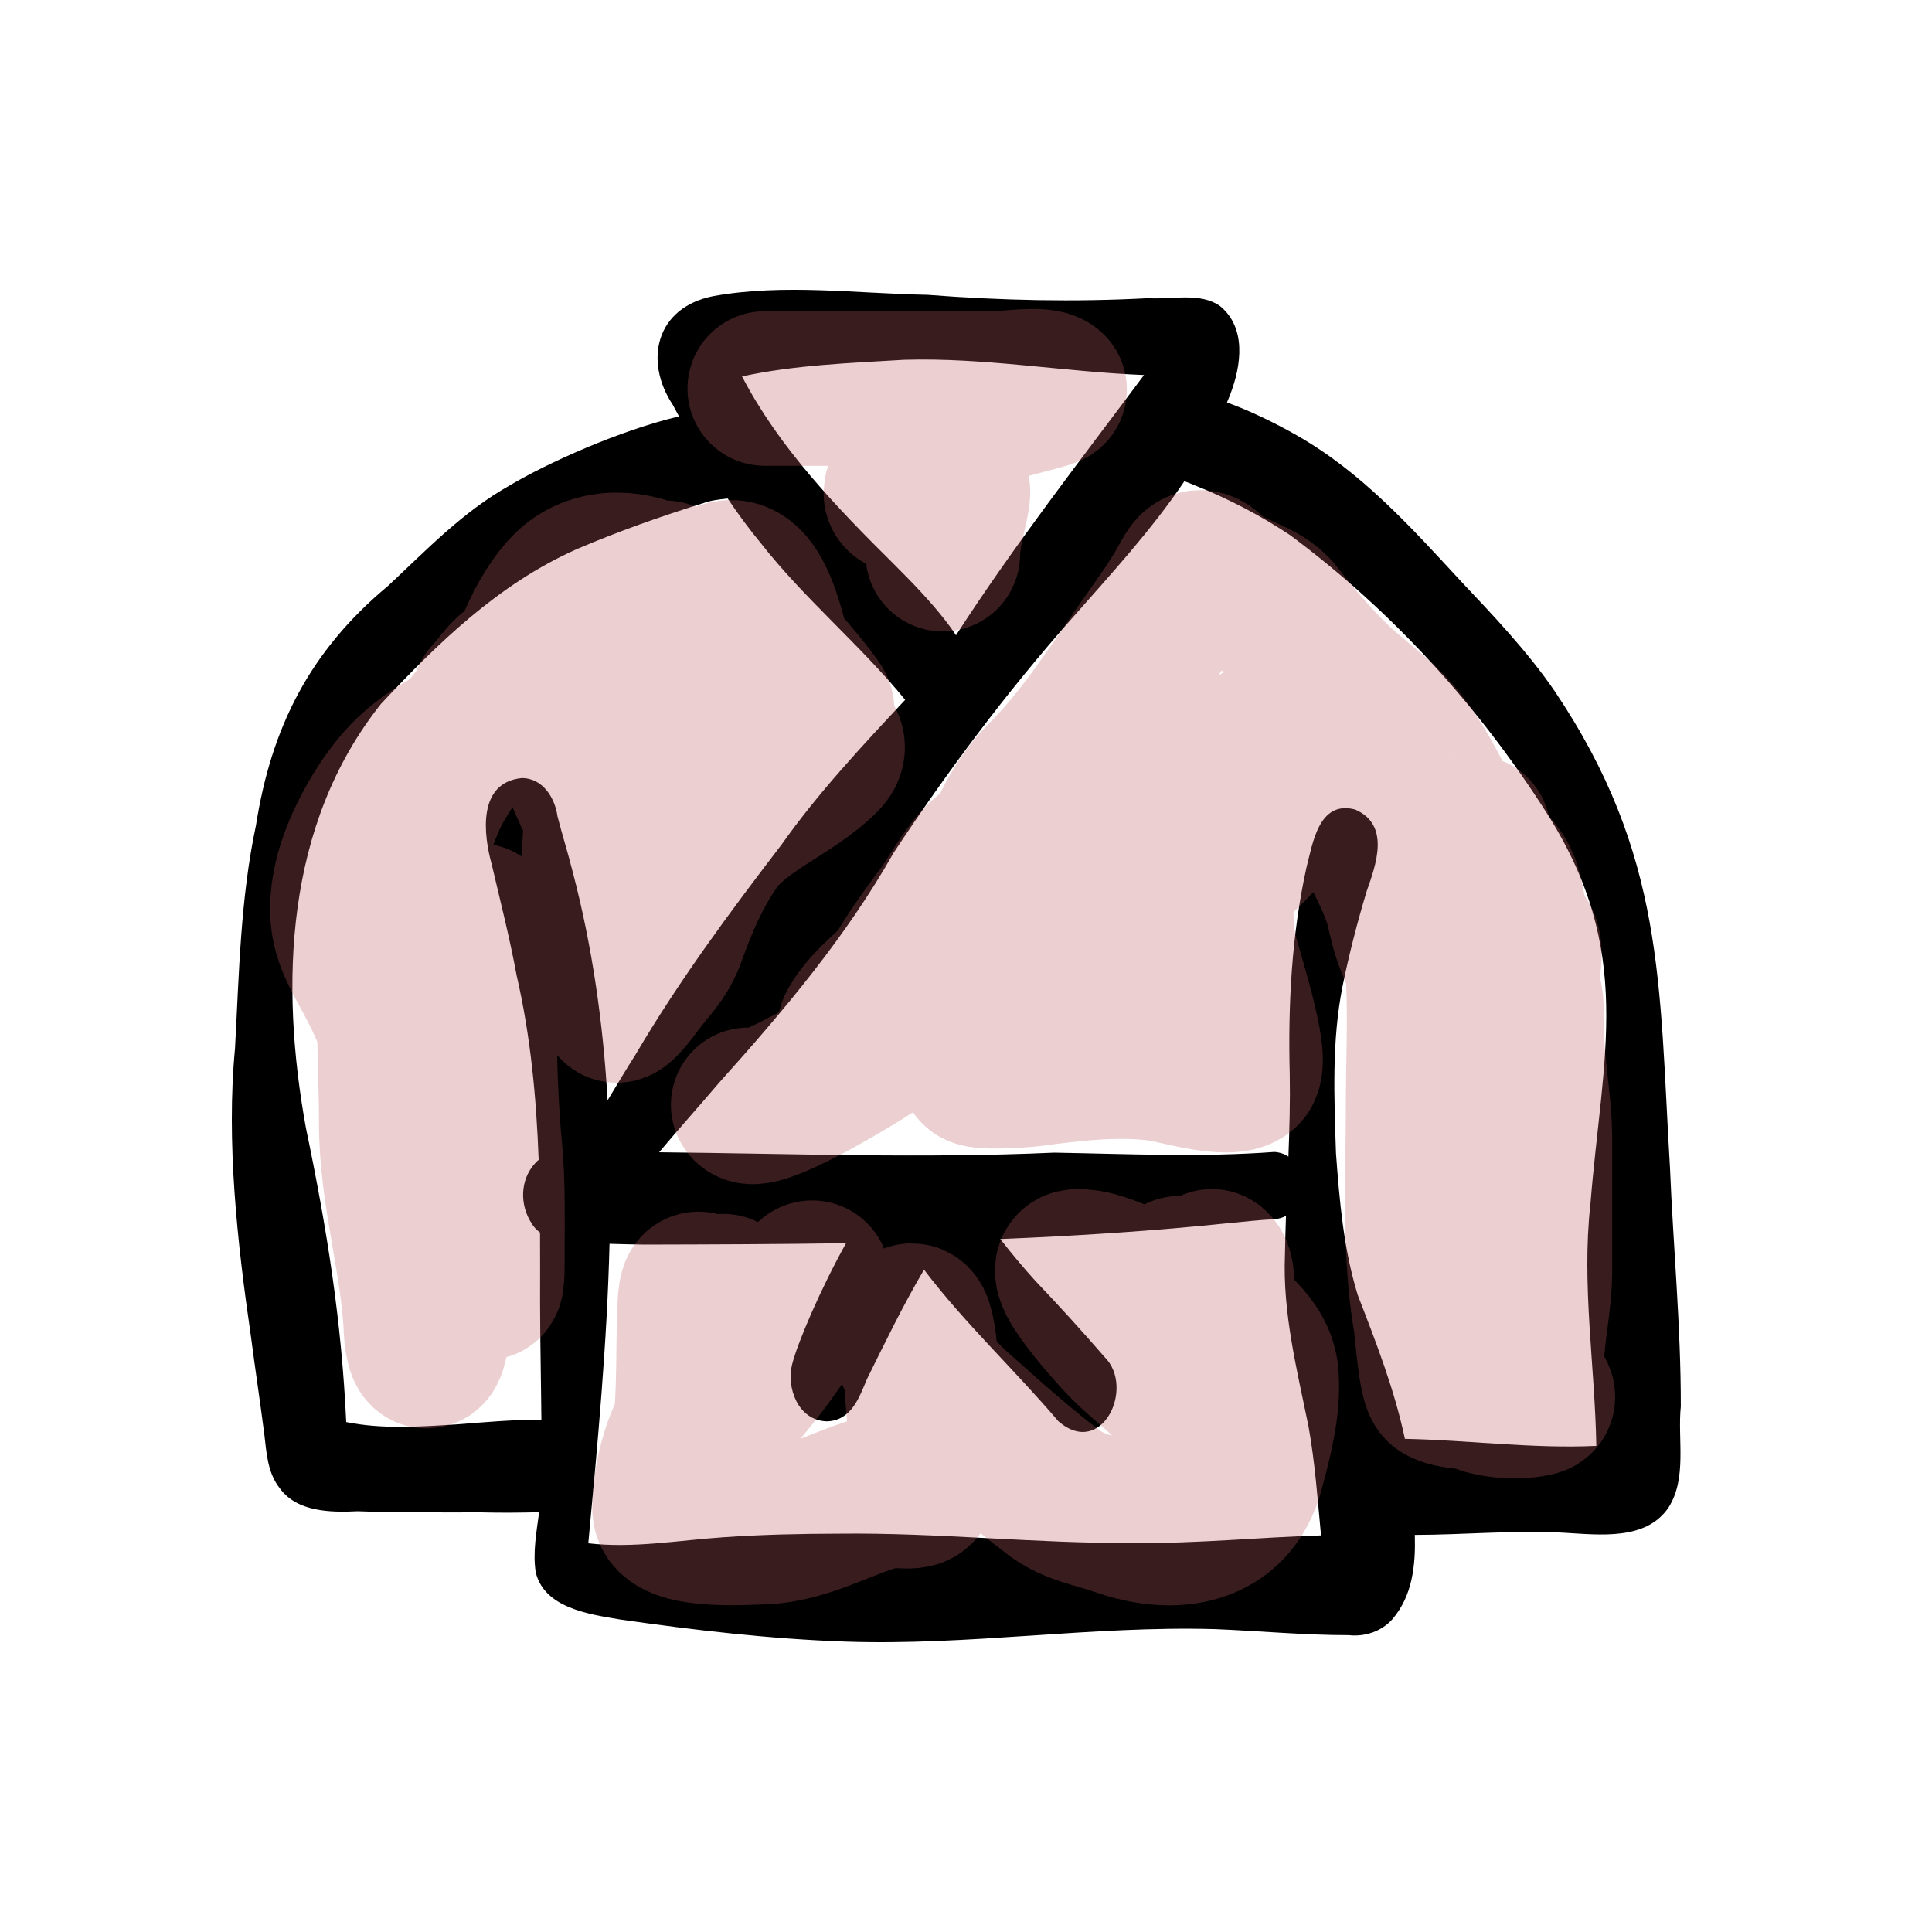
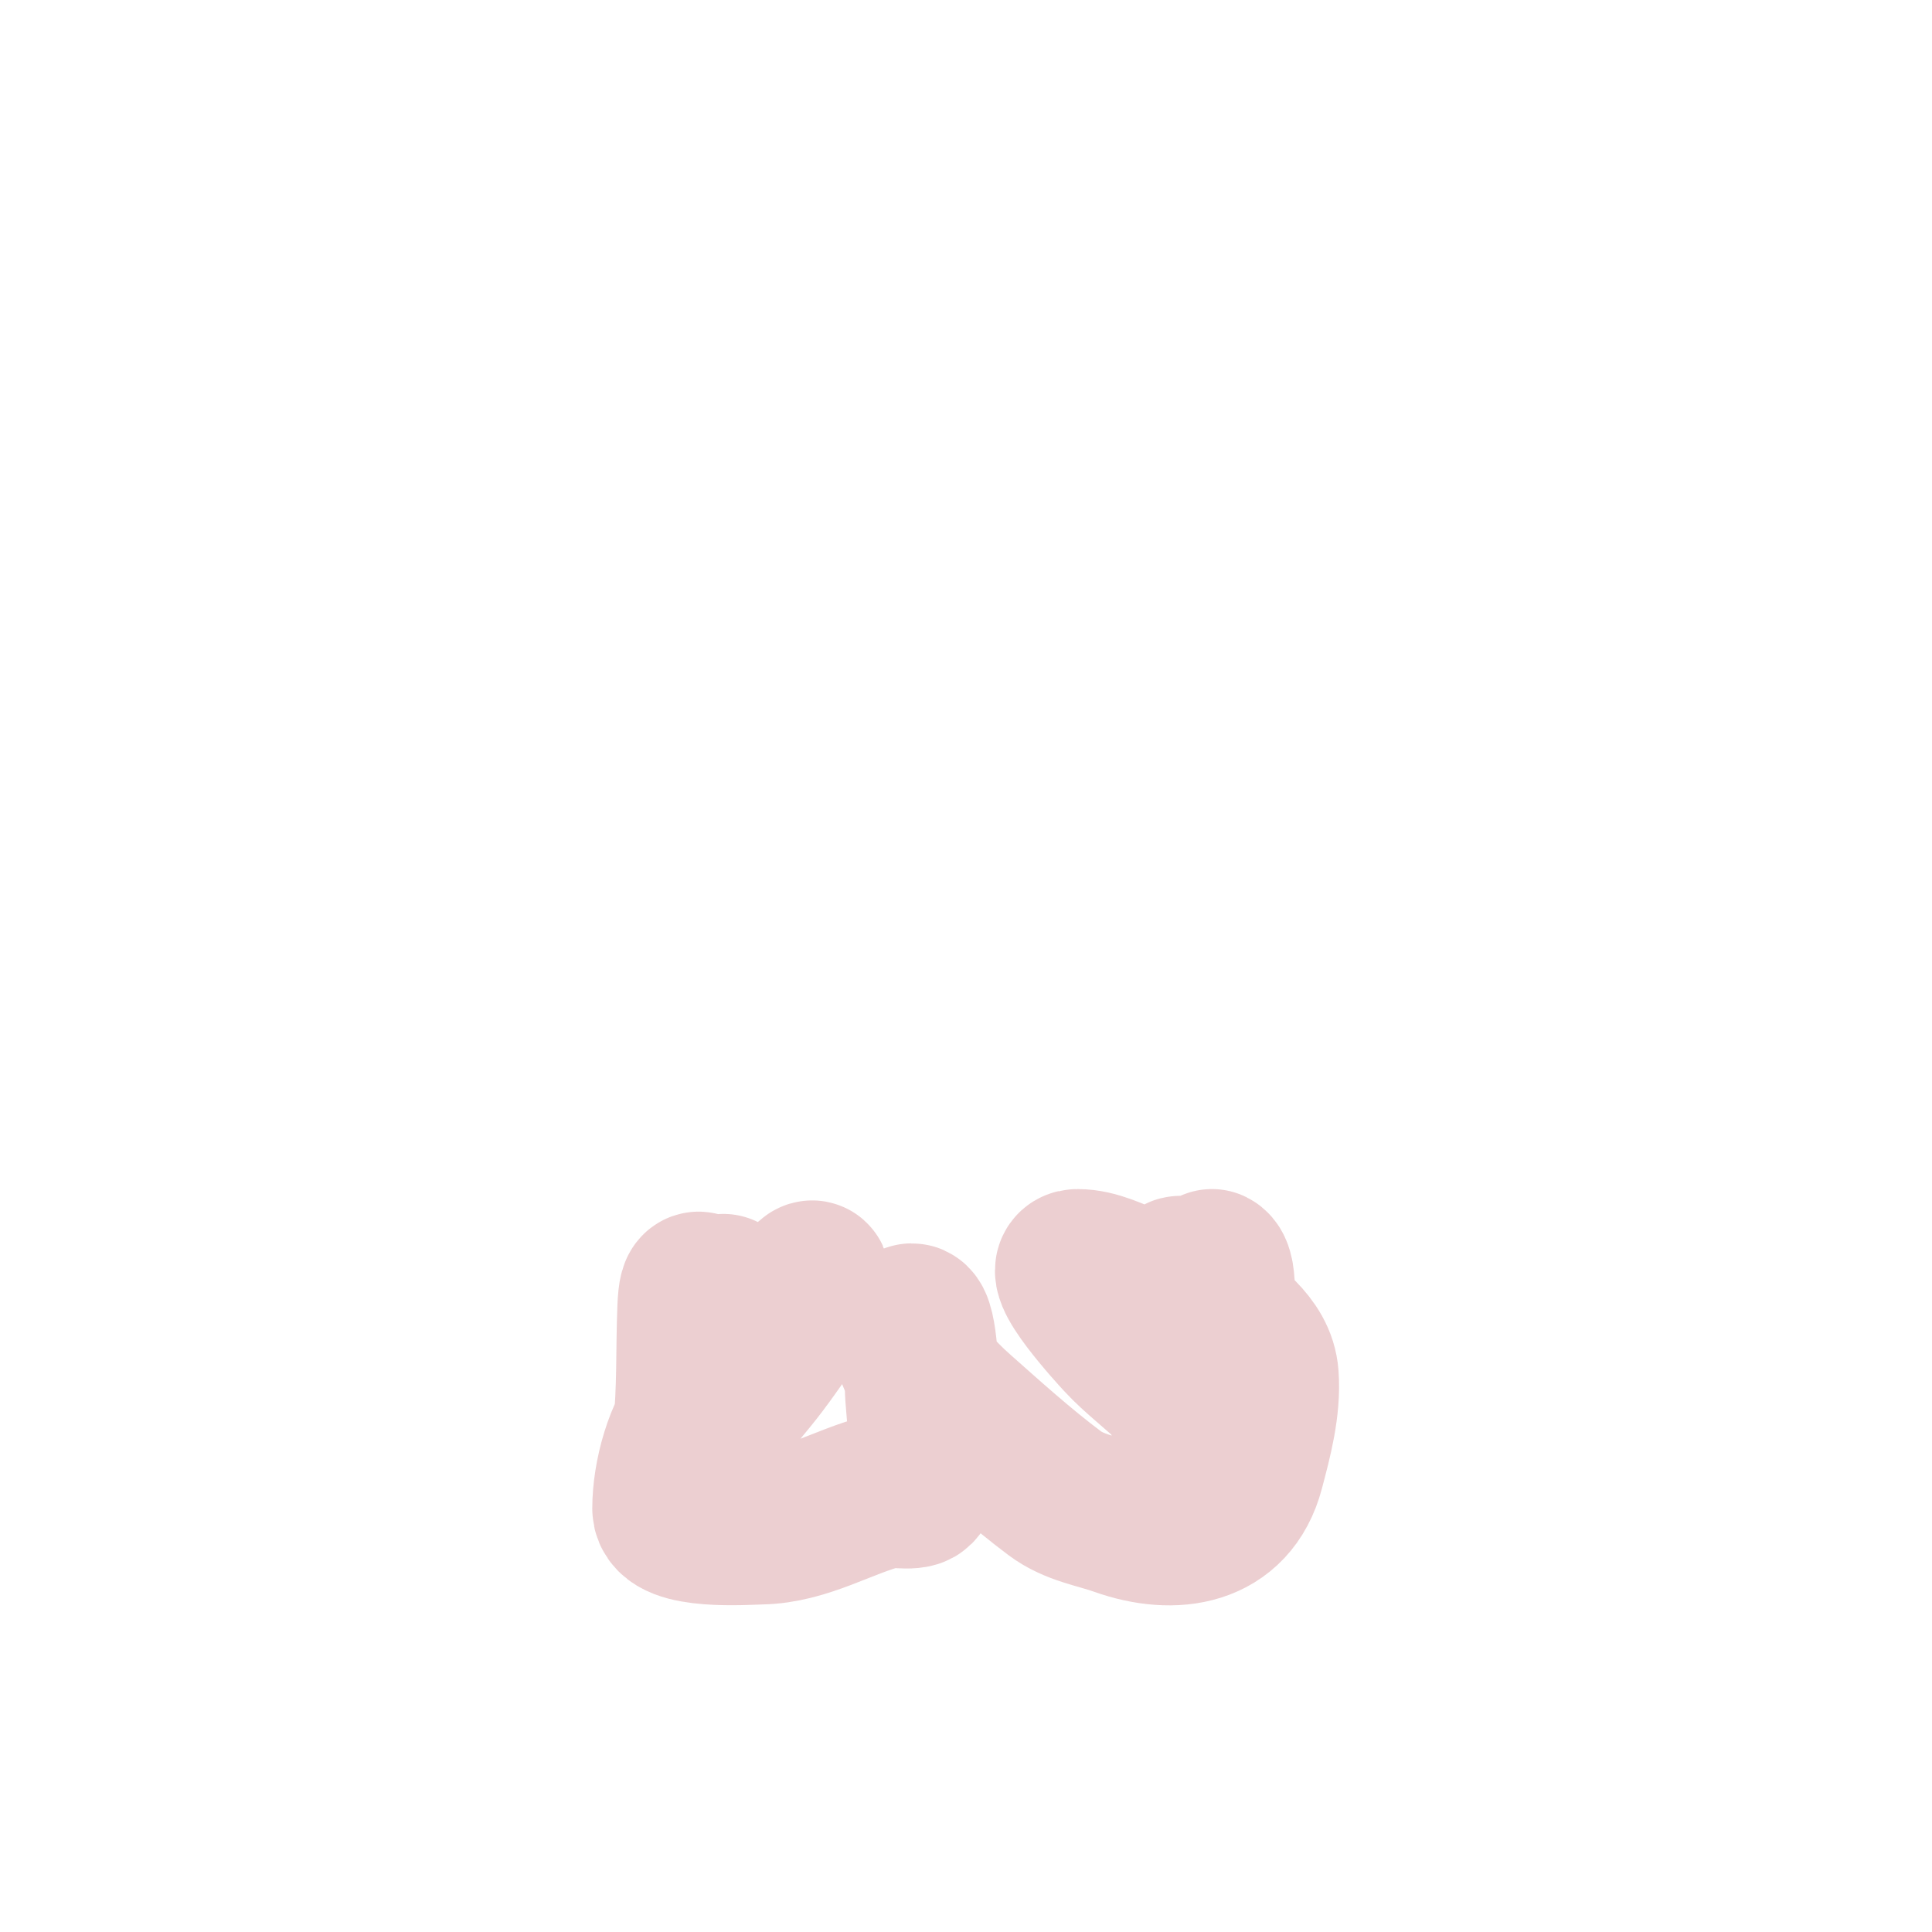
<svg xmlns="http://www.w3.org/2000/svg" width="100" height="100" viewBox="0 0 100 100" fill="none">
-   <path d="M86.998 72.781C87.004 68.654 86.605 64.535 86.436 60.412C85.868 50.942 86.19 44.275 80.461 35.76C79.047 33.699 77.292 31.862 75.562 30.024C73.026 27.28 70.471 24.433 67.103 22.523C65.959 21.875 64.76 21.29 63.509 20.831C63.57 20.68 63.634 20.53 63.691 20.377C64.24 18.928 64.528 16.988 63.161 15.851C62.133 15.11 60.661 15.515 59.446 15.433C55.631 15.637 51.821 15.557 48.016 15.26C44.339 15.193 40.578 14.673 36.94 15.323C33.9 15.916 33.342 18.726 34.819 20.946C34.926 21.148 35.037 21.351 35.145 21.553C32.053 22.282 28.3 23.98 26.368 25.134C23.945 26.496 22.069 28.473 20.093 30.318C15.99 33.729 14.034 37.718 13.25 42.715C12.44 46.527 12.376 50.407 12.164 54.273C11.705 59.087 12.283 64.331 12.986 69.158C13.206 70.852 13.464 72.543 13.681 74.238C13.796 75.197 13.844 76.231 14.487 77.04C15.371 78.253 17.088 78.294 18.518 78.221C20.661 78.305 22.803 78.277 24.946 78.281C25.933 78.307 26.92 78.298 27.905 78.272C27.768 79.31 27.571 80.351 27.728 81.376C28.165 83.207 30.417 83.548 32.114 83.827C35.957 84.377 39.837 84.832 43.725 84.968C50.129 85.195 56.495 84.141 62.893 84.323C65.195 84.416 67.494 84.637 69.802 84.635C70.661 84.732 71.511 84.433 72.065 83.816C73.124 82.575 73.273 81.005 73.231 79.446C75.796 79.44 78.362 79.195 80.928 79.332C82.814 79.44 85.199 79.747 86.363 78.028C87.338 76.484 86.819 74.498 87 72.775L86.998 72.781ZM46.793 18.623C50.951 18.497 55.069 19.249 59.214 19.411C55.897 23.857 52.478 28.239 49.482 32.882C49.301 32.599 49.098 32.328 48.894 32.068C48.099 31.052 47.184 30.115 46.265 29.195C43.274 26.234 40.319 23.164 38.407 19.483C41.151 18.889 43.989 18.792 46.791 18.623H46.793ZM23.582 73.729C21.705 73.849 19.771 73.981 17.92 73.606C17.678 68.35 16.926 63.615 15.833 58.372C14.489 50.968 14.733 42.703 19.721 36.432C22.629 33.322 25.786 30.23 29.849 28.424C31.983 27.508 34.194 26.732 36.422 26.035C36.803 25.896 37.236 25.851 37.663 25.801C38.193 26.589 38.755 27.358 39.368 28.097C41.626 30.988 44.533 33.383 46.852 36.222C44.597 38.638 42.339 41.048 40.447 43.725C37.764 47.226 35.141 50.771 32.921 54.543C32.406 55.358 31.948 56.118 31.449 56.953C31.217 52.962 30.663 48.985 29.62 45.041C29.386 44.104 29.092 43.183 28.854 42.248C28.735 41.351 28.129 40.273 27.003 40.273C24.694 40.511 25.029 43.22 25.452 44.743C25.899 46.654 26.384 48.554 26.739 50.481C27.468 53.638 27.762 56.828 27.881 60.031C27.819 60.083 27.758 60.141 27.702 60.204C26.902 61.075 26.898 62.38 27.521 63.329C27.631 63.515 27.78 63.667 27.952 63.794C27.958 64.989 27.956 66.183 27.954 67.378C27.958 69.412 28.004 71.449 28.022 73.483C26.535 73.481 25.057 73.614 23.578 73.731L23.582 73.729ZM58.719 79.866C53.614 79.897 48.528 79.321 43.421 79.383C41.426 79.386 39.432 79.429 37.444 79.568C35.121 79.723 32.778 80.152 30.45 79.881C30.933 74.726 31.421 69.548 31.549 64.379C32.162 64.401 32.776 64.411 33.389 64.42C36.856 64.412 40.325 64.401 43.791 64.347C42.486 66.696 41.288 69.472 40.997 70.631C40.697 71.8 41.291 73.526 42.794 73.569C44.078 73.535 44.483 72.304 44.873 71.382C45.816 69.478 46.743 67.558 47.828 65.719C49.936 68.495 52.522 70.908 54.786 73.569C57.035 75.507 58.769 71.813 57.172 70.239C56.009 68.898 54.815 67.582 53.586 66.293C52.953 65.594 52.349 64.873 51.775 64.132C55.749 63.97 59.718 63.714 63.676 63.301C64.438 63.231 65.195 63.142 65.959 63.106C66.188 63.09 66.39 63.026 66.563 62.932C66.539 63.606 66.519 64.281 66.509 64.955C66.384 67.971 67.137 70.918 67.734 73.862C68.066 75.719 68.199 77.597 68.376 79.472C65.153 79.572 61.942 79.899 58.713 79.864L58.719 79.866ZM82.316 62.352C81.857 66.519 82.552 70.67 82.625 74.838C79.317 74.992 76.023 74.541 72.717 74.474C72.181 71.932 71.223 69.474 70.278 67.034C69.54 64.641 69.333 62.159 69.15 59.688C69.057 56.806 68.924 53.9 69.49 51.05C69.827 49.398 70.248 47.763 70.735 46.142C71.215 44.773 71.982 42.711 70.149 41.903C68.245 41.392 67.941 43.694 67.621 44.911C66.849 48.424 66.666 52.02 66.757 55.594C66.783 57.019 66.742 58.443 66.688 59.866C66.489 59.73 66.247 59.643 65.963 59.624C62.168 59.907 58.364 59.727 54.565 59.66C47.752 59.968 40.933 59.708 34.116 59.641C35.129 58.431 36.189 57.257 37.21 56.053C40.568 52.315 43.802 48.476 46.245 44.156C49.021 39.948 52.065 35.873 55.441 32.055C57.466 29.755 59.595 27.442 61.303 24.909C61.489 24.976 61.672 25.045 61.845 25.123C63.582 25.814 65.23 26.672 66.765 27.69C72.093 31.642 76.561 36.598 80.024 42.027C84.645 49.262 82.935 54.589 82.318 62.35L82.316 62.352Z" fill="black" />
-   <path d="M38.727 57.187C39.072 57.991 45.72 53.982 46.705 53.068C47.804 52.047 50.389 49.984 50.515 48.353C50.572 47.614 50.892 46.857 51.051 46.126C51.147 45.682 51.185 45.228 51.265 44.781C51.308 44.54 51.664 43.989 51.432 44.066C50.506 44.375 49.362 46.579 48.8 47.329C47.765 48.709 46.716 50.144 46.014 51.722C45.711 52.405 43.911 53.792 44.276 53.139C44.996 51.85 46.444 50.925 47.395 49.805C48.816 48.136 50.29 46.469 51.36 44.543C52.242 42.955 52.695 41.601 53.992 40.304C55.994 38.301 57.487 35.972 59.087 33.66C59.886 32.507 60.7 31.438 61.397 30.184C61.725 29.594 61.972 28.996 62.636 29.66C63.56 30.584 65.263 30.79 66.041 31.791C66.876 32.865 67.879 34.046 68.839 35.006C70.075 36.242 71.416 37.048 72.494 38.435C73.352 39.538 74.06 40.847 74.625 42.09C74.757 42.38 75.82 45.075 76.185 44.709C76.547 44.347 76.233 42.661 76.233 43.173C76.233 44.066 77.31 44.865 77.685 45.614C78.127 46.498 77.973 47.734 78.697 48.603C79.178 49.179 78.629 50.511 78.852 51.234C79.057 51.9 79.019 52.54 79.019 53.234C79.019 55.16 79.447 57.065 79.447 58.997C79.447 61.251 79.447 63.506 79.447 65.76C79.447 67.44 79.019 69.075 79.019 70.689C79.019 70.955 78.961 71.297 79.066 71.546C79.19 71.841 79.826 72.304 79.519 72.392C78.783 72.602 77.355 72.545 76.661 72.237C76.033 71.958 75.254 72.113 74.637 71.761C74.302 71.569 74.121 68.798 74.042 68.332C73.425 64.696 73.661 60.915 73.661 57.235C73.661 55.016 73.778 52.759 73.661 50.544C73.624 49.852 73.249 49.132 73.018 48.496C72.737 47.724 72.664 46.958 72.375 46.21C71.125 42.974 68.965 40.088 65.66 38.637C65.26 38.462 65.206 38.224 64.826 38.59C63.835 39.546 62.812 40.513 61.897 41.542C61.228 42.296 60.269 43.547 59.992 44.543C59.876 44.961 59.933 45.165 59.73 45.519C58.917 46.942 58.174 48.166 56.992 49.305C55.756 50.497 54.479 51.607 53.325 52.889C52.713 53.569 52.381 54.222 51.586 54.663C51.36 54.789 50.675 55.058 50.562 55.258C50.371 55.599 53.086 55.384 53.313 55.354C55.489 55.061 57.954 54.765 60.159 55.092C60.936 55.207 63.628 56.035 64.326 55.437C64.968 54.887 63.284 50.011 63.112 49.091C62.914 48.038 62.945 47.006 62.945 45.936C62.945 45.474 62.636 46.266 62.386 46.483C61.229 47.489 60.292 48.401 58.968 49.21C57.666 50.006 56.108 50.536 54.92 51.508C54.533 51.825 54.157 51.921 53.742 52.163C53.383 52.372 53.188 52.864 52.825 53.115C52.267 53.502 50.14 55.146 51.848 53.722C53.646 52.224 55.608 50.905 57.468 49.484C59.15 48.199 60.739 46.709 62.517 45.567C63.834 44.72 64.733 43.905 65.636 42.745C66.478 41.662 63.835 43.46 63.279 43.685C61.908 44.24 60.47 44.687 59.123 45.293C58.516 45.566 58.878 45.402 58.444 45.186" stroke="#C05F65" stroke-opacity="0.3" stroke-width="8" stroke-linecap="round" />
-   <path d="M41.085 37.47C40.98 36.522 39.413 35.584 38.775 34.946C37.999 34.17 37.143 33.529 36.37 32.755C35.831 32.217 35.267 31.955 34.917 31.255C34.716 30.853 33.81 29.417 34.763 30.076C35.807 30.799 36.983 31.416 37.965 32.219C38.593 32.733 39.096 33.553 39.68 34.136C40.255 34.712 40.831 35.287 41.406 35.863C41.654 36.111 41.892 36.383 42.157 36.613C42.706 37.089 41.347 35.4 40.871 34.851C38.769 32.432 36.937 31.377 34.108 30.017C32.526 29.257 30.555 29.227 29.298 30.624C28.505 31.505 28.055 32.445 27.583 33.505C27.385 33.95 27.15 34.424 26.726 34.636C26.24 34.879 25.831 35.556 25.44 35.97C24.985 36.451 25.539 36.362 25.916 36.28C27.32 35.972 28.679 35.506 30.107 35.327C31.374 35.169 31.673 35.349 32.631 36.422C33.889 37.831 34.586 39.557 35.727 40.983C35.824 41.103 36.596 39.199 36.358 41.102C36.3 41.57 35.826 42.068 35.513 42.4C34.535 43.434 34.613 45.059 34.12 46.34C33.992 46.671 33.584 48.731 33.584 47.591C33.584 44.417 33.406 41.248 32.893 38.113C32.664 36.71 31.733 35.327 30.155 35.327C29.316 35.327 28.469 35.295 27.631 35.327C27 35.351 26.511 35.947 25.976 36.184C24.481 36.849 23.693 38.807 22.868 40.09C21.362 42.432 20.953 45.503 20.618 48.186C20.212 51.434 20.511 54.889 20.511 58.163C20.511 61.82 21.663 65.316 21.797 68.927C21.816 69.441 22.042 70.522 22.273 69.522C23.241 65.329 23.433 60.918 23.773 56.639C23.956 54.336 24.292 51.969 24.63 49.686C24.768 48.756 24.797 46.283 24.797 48.662C24.797 52.302 24.764 55.906 25.107 59.533C25.272 61.286 25.226 63.049 25.226 64.807C25.226 65.004 25.255 66.621 25.107 66.367C22.424 61.769 21.993 56.056 19.606 51.282C18.506 49.082 17.573 48.195 18.165 45.531C18.535 43.867 19.72 41.712 20.892 40.423C22.776 38.35 25.768 37.525 28.059 35.97C31.063 33.932 34.113 31.977 37.203 30.088C39.185 28.877 39.838 33.373 40.275 34.732C40.591 35.713 40.652 36.553 41.395 37.256C42.087 37.912 43.412 38.358 42.561 39.209C40.91 40.86 38.212 41.779 36.894 43.697C35.931 45.098 35.239 46.672 34.667 48.281C34.209 49.57 33.684 49.908 32.941 50.925C32.746 51.191 31.869 52.379 31.869 51.948C31.869 49.429 31.21 46.969 31.024 44.459C30.971 43.742 31.199 42.785 31 42.09C30.814 41.44 30.378 40.712 30.155 40.042" stroke="#C05F65" stroke-opacity="0.3" stroke-width="8" stroke-linecap="round" />
  <path d="M37.442 66.832C37.442 68.437 37.227 70.083 37.227 71.642C37.227 72.588 37.013 71.829 37.013 71.284C37.013 70.148 37.273 68.733 36.751 67.689C36.308 66.803 36.022 66.011 35.953 67.736C35.867 69.884 35.952 71.989 35.715 74.118C35.701 74.243 35.352 75.241 35.775 74.833C36.873 73.772 37.851 72.519 38.823 71.344C39.624 70.375 40.299 69.344 41.037 68.332C41.226 68.073 41.646 67.684 41.716 67.367C41.769 67.131 42.316 65.855 41.942 66.189C39.742 68.157 38.264 70.623 36.37 72.832C35.27 74.116 34.656 76.398 34.656 78.083C34.656 79.358 38.659 79.061 39.37 79.047C41.682 79.004 43.613 77.713 45.8 77.166C46.136 77.082 47.224 77.314 47.467 77.071C48.305 76.232 47.729 72.877 47.729 71.808C47.729 71.527 47.626 68.356 47.193 68.356C46.961 68.356 47.109 69.502 47.133 69.618C47.414 70.928 48.611 72.19 49.574 73.047C51.181 74.475 52.865 75.994 54.587 77.285C55.609 78.052 56.81 78.207 57.968 78.619C60.756 79.61 63.719 79.184 64.552 76.035C64.959 74.499 65.409 72.829 65.291 71.225C65.164 69.51 63.475 68.519 62.314 67.475C61.968 67.163 61.261 65.522 60.969 65.974C60.445 66.783 59.38 66.693 58.611 66.403C57.688 66.054 56.762 65.546 55.766 65.546C54.566 65.546 57.772 69.02 58.016 69.284C58.858 70.197 59.889 70.943 60.754 71.808C61.14 72.194 61.522 74.023 62.088 74.023C62.154 74.023 63.647 66.004 62.731 65.546" stroke="#C05F65" stroke-opacity="0.3" stroke-width="8" stroke-linecap="round" />
-   <path d="M39.585 20.111C43.585 20.111 47.586 20.111 51.586 20.111C52.022 20.111 53.977 19.811 54.325 20.158C54.437 20.27 49.291 21.408 48.8 21.825C48.129 22.396 47.869 23.299 47.3 23.968C47.029 24.287 46.97 24.777 46.764 25.147C46.299 25.985 47.143 25.609 47.8 25.469C49.299 25.149 49.534 24.781 49.181 26.326C49.023 27.02 48.8 27.988 48.8 28.683" stroke="#C05F65" stroke-opacity="0.3" stroke-width="8" stroke-linecap="round" />
</svg>